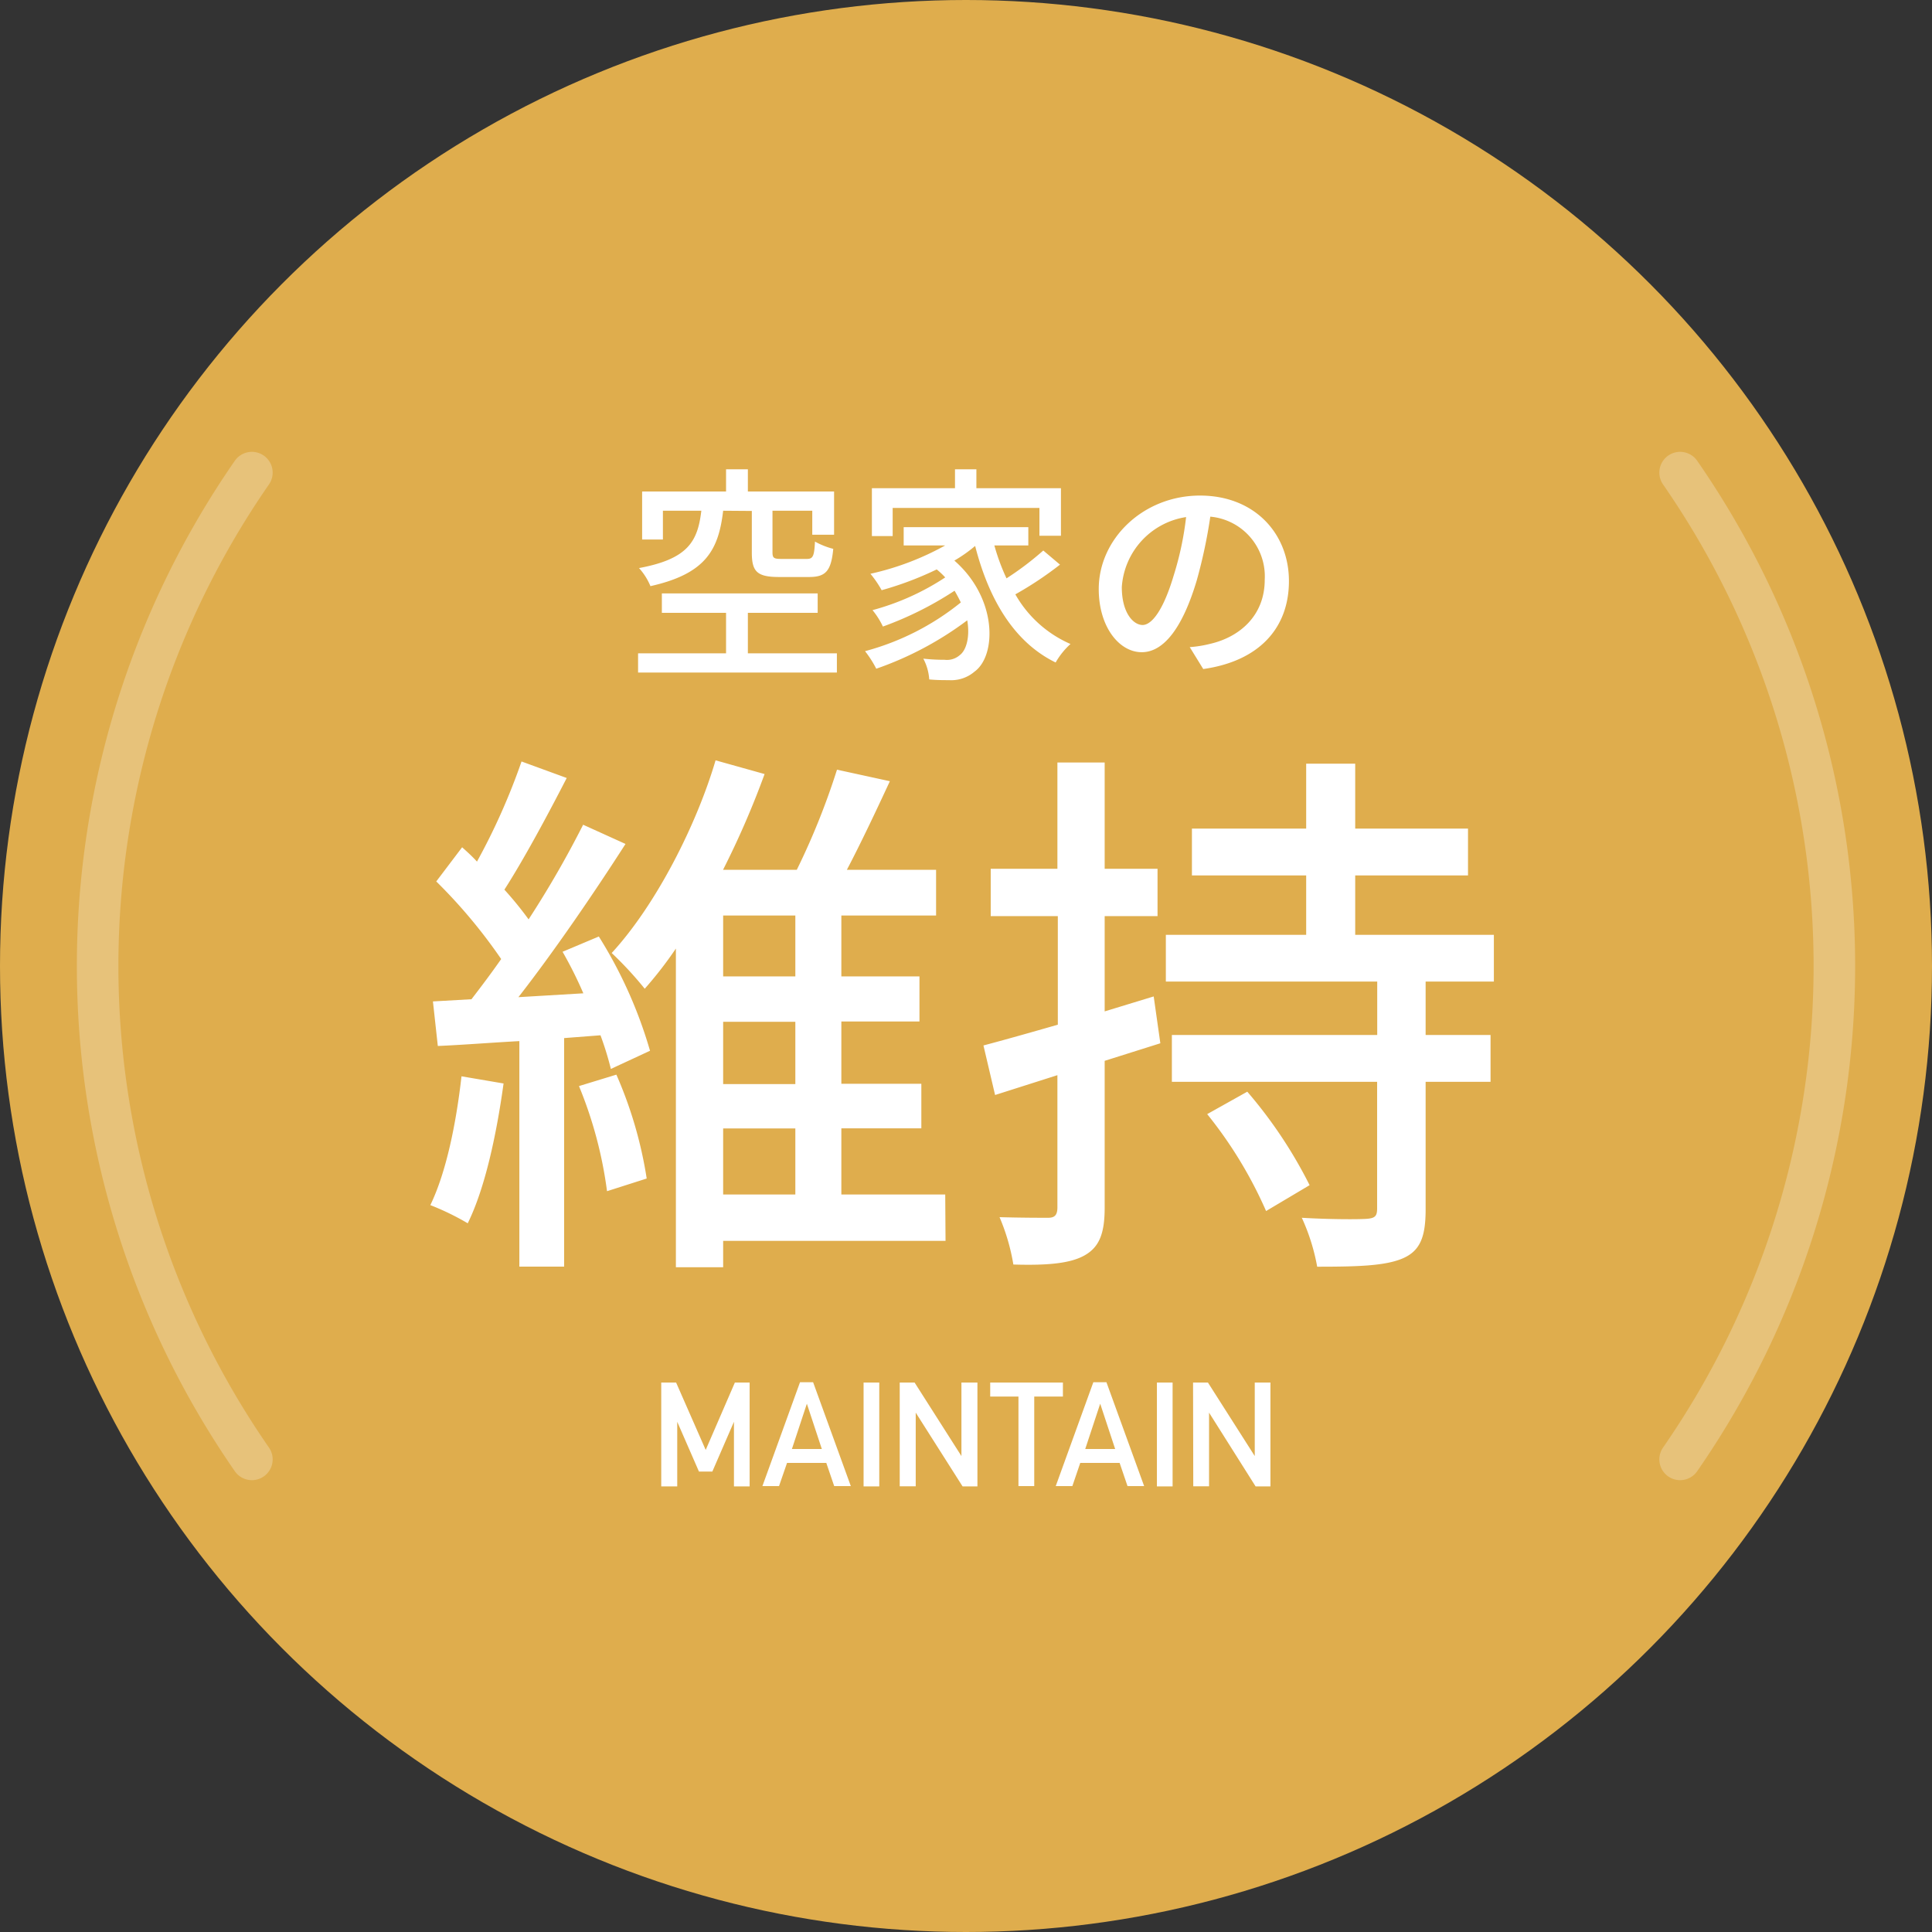
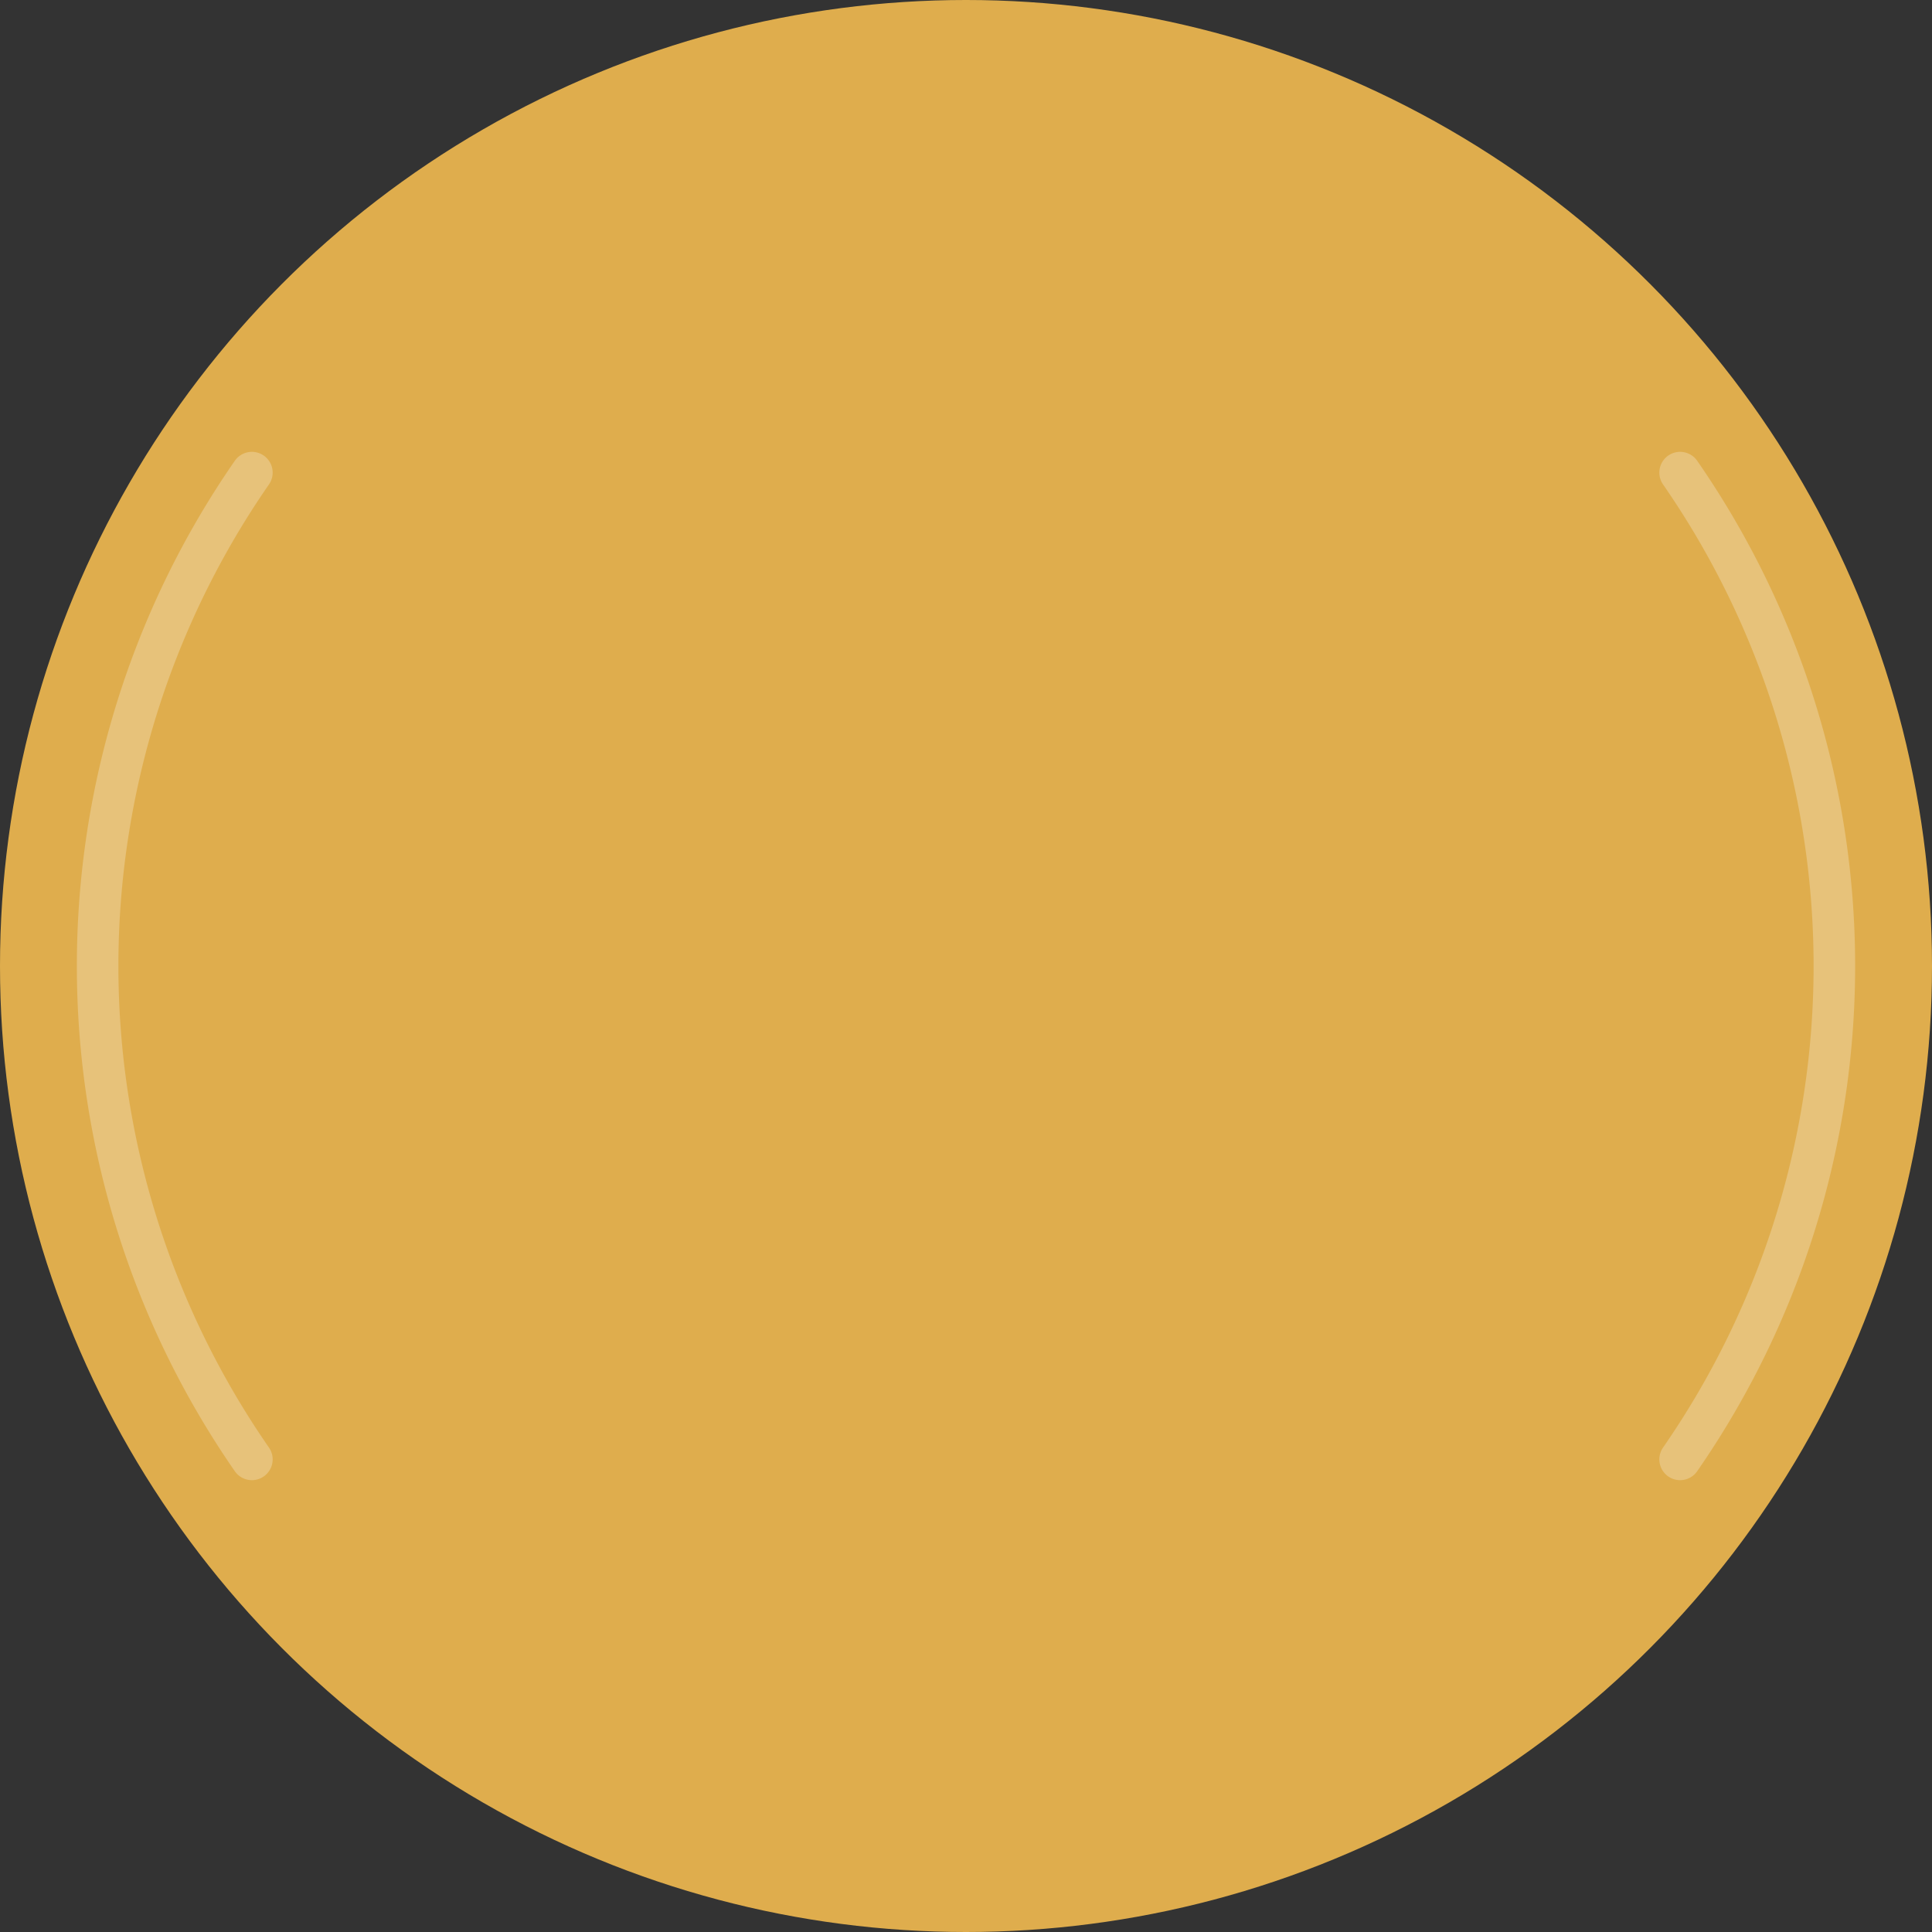
<svg xmlns="http://www.w3.org/2000/svg" viewBox="0 0 186 186">
  <rect x="0" y="0" width="186" height="186" fill="#333333" stroke="none" />
  <g data-name="レイヤー 2">
    <g data-name="レイヤー 1">
      <circle cx="93" cy="93" r="93" fill="#dfad4d" />
      <path d="M161.75 45.5a83.39 83.39 0 010 95m-137.5 0a83.39 83.39 0 010-95" fill="none" stroke="#fff" stroke-linecap="round" stroke-linejoin="round" stroke-width="4" opacity=".25" />
-       <path d="M80.57 62.9v1.85H61.43V62.9h8.47V59h-6.18v-1.87h15V59H72v3.9zM69.62 49.17c-.44 3.78-1.68 6.07-7 7.26a6 6 0 00-1.1-1.74c4.73-.88 5.65-2.57 6-5.52h-3.7v2.77h-2v-4.62h8.08v-2.14H72v2.14h8.3v4.16h-2.1v-2.31h-3.83v4c0 .55.13.64.86.64h2.44c.59 0 .72-.24.79-1.67a7.43 7.43 0 001.76.7c-.2 2.16-.75 2.71-2.33 2.71H75c-2.13 0-2.62-.53-2.62-2.36v-4zm32.43 5.19a34.14 34.14 0 01-4.3 2.86 11.27 11.27 0 005.31 4.78 7.22 7.22 0 00-1.43 1.78c-4-1.95-6.43-6.07-7.75-11.22a13.78 13.78 0 01-2 1.41c4.16 3.63 4.07 9.15 1.94 10.69a3.44 3.44 0 01-2.46.82c-.55 0-1.21 0-1.9-.07a4.94 4.94 0 00-.57-2 18.34 18.34 0 002.05.11 1.87 1.87 0 001.45-.44c.66-.48 1-1.8.73-3.36a32.07 32.07 0 01-8.76 4.66 10.25 10.25 0 00-1.08-1.69A24.82 24.82 0 0092.5 58c-.18-.38-.38-.75-.6-1.13a32.82 32.82 0 01-6.9 3.45 7.51 7.51 0 00-1-1.58 24.06 24.06 0 007-3.15 7.59 7.59 0 00-.82-.77 31.72 31.72 0 01-5.3 2 10.31 10.31 0 00-1.08-1.58 26.64 26.64 0 007.2-2.73h-4v-1.76h12v1.76h-3.27a20.26 20.26 0 001.17 3.17 28.91 28.91 0 003.54-2.68zm-16.11-2.75h-2V47h8v-1.82H94V47h8.14v4.58h-2.07V48.9H85.94zm28.6 10.69a11 11 0 001.94-.31c2.79-.63 5.28-2.66 5.28-6.18a5.77 5.77 0 00-5.24-6.07 49.28 49.28 0 01-1.3 6.12c-1.32 4.44-3.12 6.93-5.3 6.93s-4.14-2.45-4.14-6.08c0-4.84 4.29-9 9.75-9 5.24 0 8.56 3.65 8.56 8.23s-2.93 7.72-8.25 8.47zM113 55.39a30 30 0 001.19-5.61 7.31 7.31 0 00-6.19 6.74c0 2.5 1.12 3.65 2 3.65s2-1.41 3-4.78zm-64.52 48.92c-.69 5-1.8 10.12-3.45 13.46a25 25 0 00-3.6-1.75c1.54-3.18 2.49-7.9 3-12.4zm9.17-14.15a43.34 43.34 0 014.93 11l-3.77 1.75a29.49 29.49 0 00-1-3.24l-3.5.27v22H50v-21.71c-2.87.16-5.51.37-7.85.47l-.47-4.29 3.71-.21c.9-1.17 1.9-2.49 2.86-3.87A50.65 50.65 0 0042 84.86l2.49-3.29c.48.43 1 .9 1.43 1.38a62.46 62.46 0 004.29-9.64l4.35 1.59c-1.85 3.6-4.13 7.84-6 10.75a34.28 34.28 0 012.33 2.86 96.94 96.94 0 005.25-9.11l4.08 1.85C57.17 86 53.35 91.59 49.91 96l6.25-.37a38.93 38.93 0 00-2-4zm1.69 13.3a40.13 40.13 0 012.92 10l-3.82 1.22a40.11 40.11 0 00-2.7-10.12zm31.69 16H69.62V122h-4.55V91.32a37.53 37.53 0 01-3 3.87 34.55 34.55 0 00-3.18-3.44c4.34-4.72 8.21-12.46 10-18.55l4.72 1.32a84.46 84.46 0 01-4 9.22h7.1a69.29 69.29 0 003.87-9.64l5.09 1.11c-1.33 2.87-2.81 6-4.14 8.53h8.59v4.4H81V94h7.52v4.34H81v6h7.7v4.29H81V115h10zM69.62 88.14V94h6.95v-5.86zm6.95 10.23h-6.95v6h6.95zM69.62 115h6.95v-6.36h-6.95zm42.09-14.56l-5.36 1.69v14.15c0 2.49-.53 3.77-1.9 4.56s-3.55 1-6.89.9a19.88 19.88 0 00-1.33-4.56c2.07.06 4.08.06 4.67.06s.9-.21.9-1v-12.73l-6 1.91-1.12-4.77c2-.53 4.45-1.22 7.16-2V88.2h-6.46v-4.56h6.42V73.41h4.55v10.23h5.09v4.56h-5.09v9.17l4.72-1.44zm25.54-5.94v5.14h6.25v4.51h-6.25v12.29c0 2.65-.53 4-2.23 4.72s-4.39.79-8.21.79a19.62 19.62 0 00-1.48-4.71c2.7.16 5.45.16 6.25.1s1-.26 1-1v-12.19h-19.76v-4.51h19.77V94.5h-20.35V90h13.51v-5.72h-11v-4.51h11v-6.25h4.72v6.25h10.86v4.51h-10.86V90h13.35v4.5zm-17.17 10.6a44.09 44.09 0 016 9l-4.19 2.49a41.16 41.16 0 00-5.67-9.33zm-56.42 28h1.43l2.85 6.49 2.81-6.49h1.42v10h-1.51v-6.22l-2.08 4.79h-1.29l-2.09-4.79v6.22h-1.54zm15.89 7.74h-3.78l-.77 2.23h-1.6l3.62-10h1.26l3.63 10h-1.6zm-.43-1.34l-1.44-4.36-1.44 4.36zm4.02-6.4h1.51v10h-1.51zm3.48 0h1.43l4.51 7.08v-7.08h1.54v10h-1.43l-4.51-7.1v7.09h-1.54zm11.43 1.35h-2.72v-1.35h7v1.35h-2.76v8.62h-1.52zm9.74 6.39H104l-.76 2.23h-1.6l3.62-10h1.26l3.63 10h-1.6zm-.43-1.34l-1.44-4.36-1.44 4.36zm4.02-6.4h1.51v10h-1.51zm3.48 0h1.43l4.51 7.08v-7.08h1.51v10h-1.43l-4.48-7.1v7.09h-1.52z" fill="#fff" />
    </g>
  </g>
</svg>